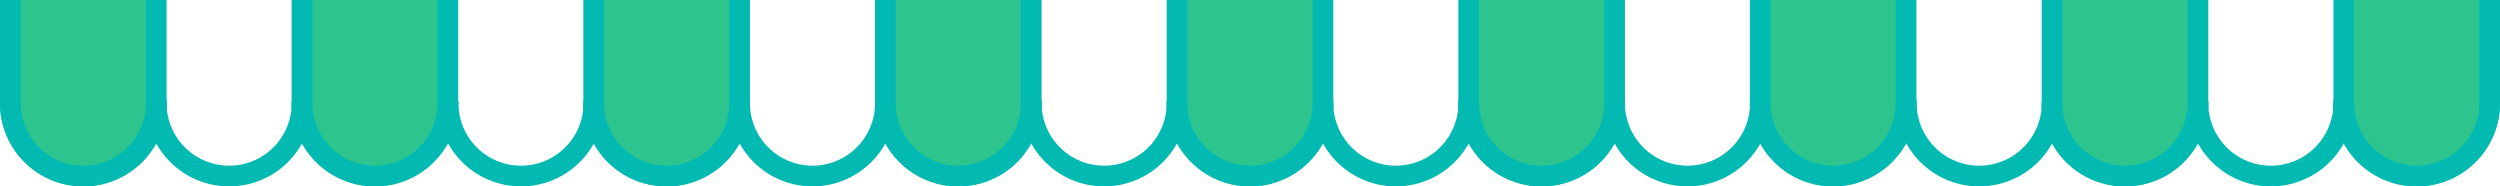
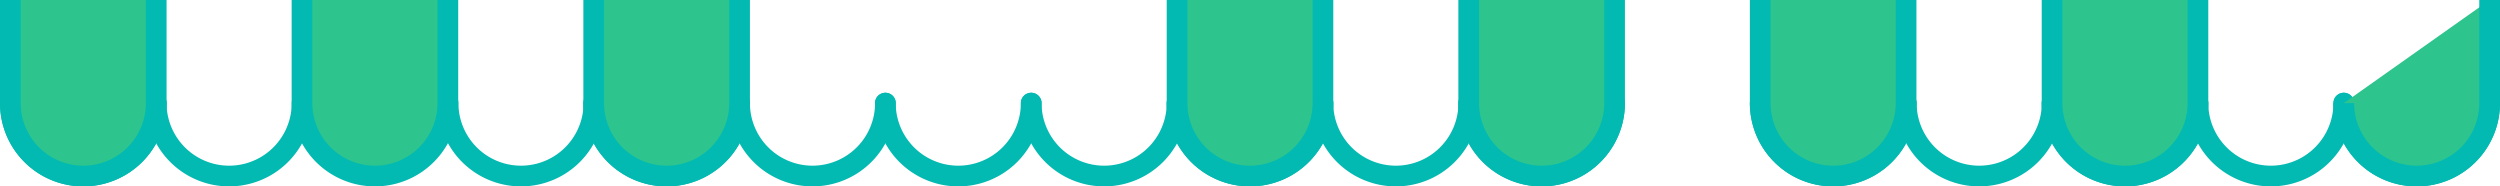
<svg xmlns="http://www.w3.org/2000/svg" viewBox="0 0 362 26.99">
  <defs>
    <style>.cls-1{fill:none;stroke-linecap:round;stroke-linejoin:round;}.cls-1,.cls-2{stroke:#02bab1;stroke-width:3px;}.cls-2{fill:#2dc58d;stroke-miterlimit:10;}</style>
  </defs>
  <title>Asset 168</title>
  <g id="Layer_2" data-name="Layer 2">
    <g id="Main">
      <path class="cls-1" d="M360.5,14.93a10.56,10.56,0,0,1-21.12,0" />
      <path class="cls-1" d="M339.38,14.93a10.56,10.56,0,1,1-21.12,0" />
      <path class="cls-1" d="M318.26,14.93a10.56,10.56,0,0,1-21.12,0" />
      <path class="cls-1" d="M297.15,14.93a10.56,10.56,0,1,1-21.12,0" />
      <path class="cls-1" d="M276,14.93a10.56,10.56,0,0,1-21.12,0" />
-       <path class="cls-1" d="M254.91,14.93a10.56,10.56,0,0,1-21.12,0" />
      <path class="cls-1" d="M233.79,14.93a10.56,10.56,0,1,1-21.12,0" />
      <path class="cls-1" d="M212.68,14.93a10.56,10.56,0,0,1-21.12,0" />
      <path class="cls-1" d="M191.56,14.93a10.56,10.56,0,1,1-21.12,0" />
      <path class="cls-1" d="M170.44,14.93a10.56,10.56,0,0,1-21.12,0" />
      <path class="cls-1" d="M149.32,14.93a10.56,10.56,0,1,1-21.12,0" />
      <path class="cls-1" d="M128.21,14.93a10.56,10.56,0,0,1-21.12,0" />
      <path class="cls-1" d="M107.09,14.93a10.56,10.56,0,0,1-21.12,0" />
      <path class="cls-1" d="M86,14.93a10.56,10.56,0,1,1-21.12,0" />
-       <path class="cls-1" d="M64.85,14.93a10.56,10.56,0,0,1-21.12,0" />
      <path class="cls-1" d="M43.74,14.93a10.56,10.56,0,1,1-21.12,0" />
      <path class="cls-1" d="M22.62,14.93a10.56,10.56,0,0,1-21.12,0" />
      <path class="cls-2" d="M22.62,0V14.93a10.56,10.56,0,0,1-21.12,0V0" />
      <path class="cls-2" d="M64.85,0V14.93a10.56,10.56,0,0,1-21.12,0V0" />
      <path class="cls-2" d="M107.09,0V14.93a10.56,10.56,0,0,1-21.12,0V0" />
-       <path class="cls-2" d="M149.32,0V14.93a10.56,10.56,0,1,1-21.12,0V0" />
      <path class="cls-2" d="M191.56,0V14.93a10.56,10.56,0,1,1-21.12,0V0" />
      <path class="cls-2" d="M233.79,0V14.93a10.56,10.56,0,1,1-21.12,0V0" />
      <path class="cls-2" d="M276,0V14.93a10.56,10.56,0,0,1-21.12,0V0" />
      <path class="cls-2" d="M318.26,0V14.93a10.56,10.56,0,0,1-21.12,0V0" />
-       <path class="cls-2" d="M360.5,0V14.93a10.56,10.56,0,0,1-21.12,0V0" />
+       <path class="cls-2" d="M360.5,0V14.93a10.56,10.56,0,0,1-21.12,0" />
    </g>
  </g>
</svg>